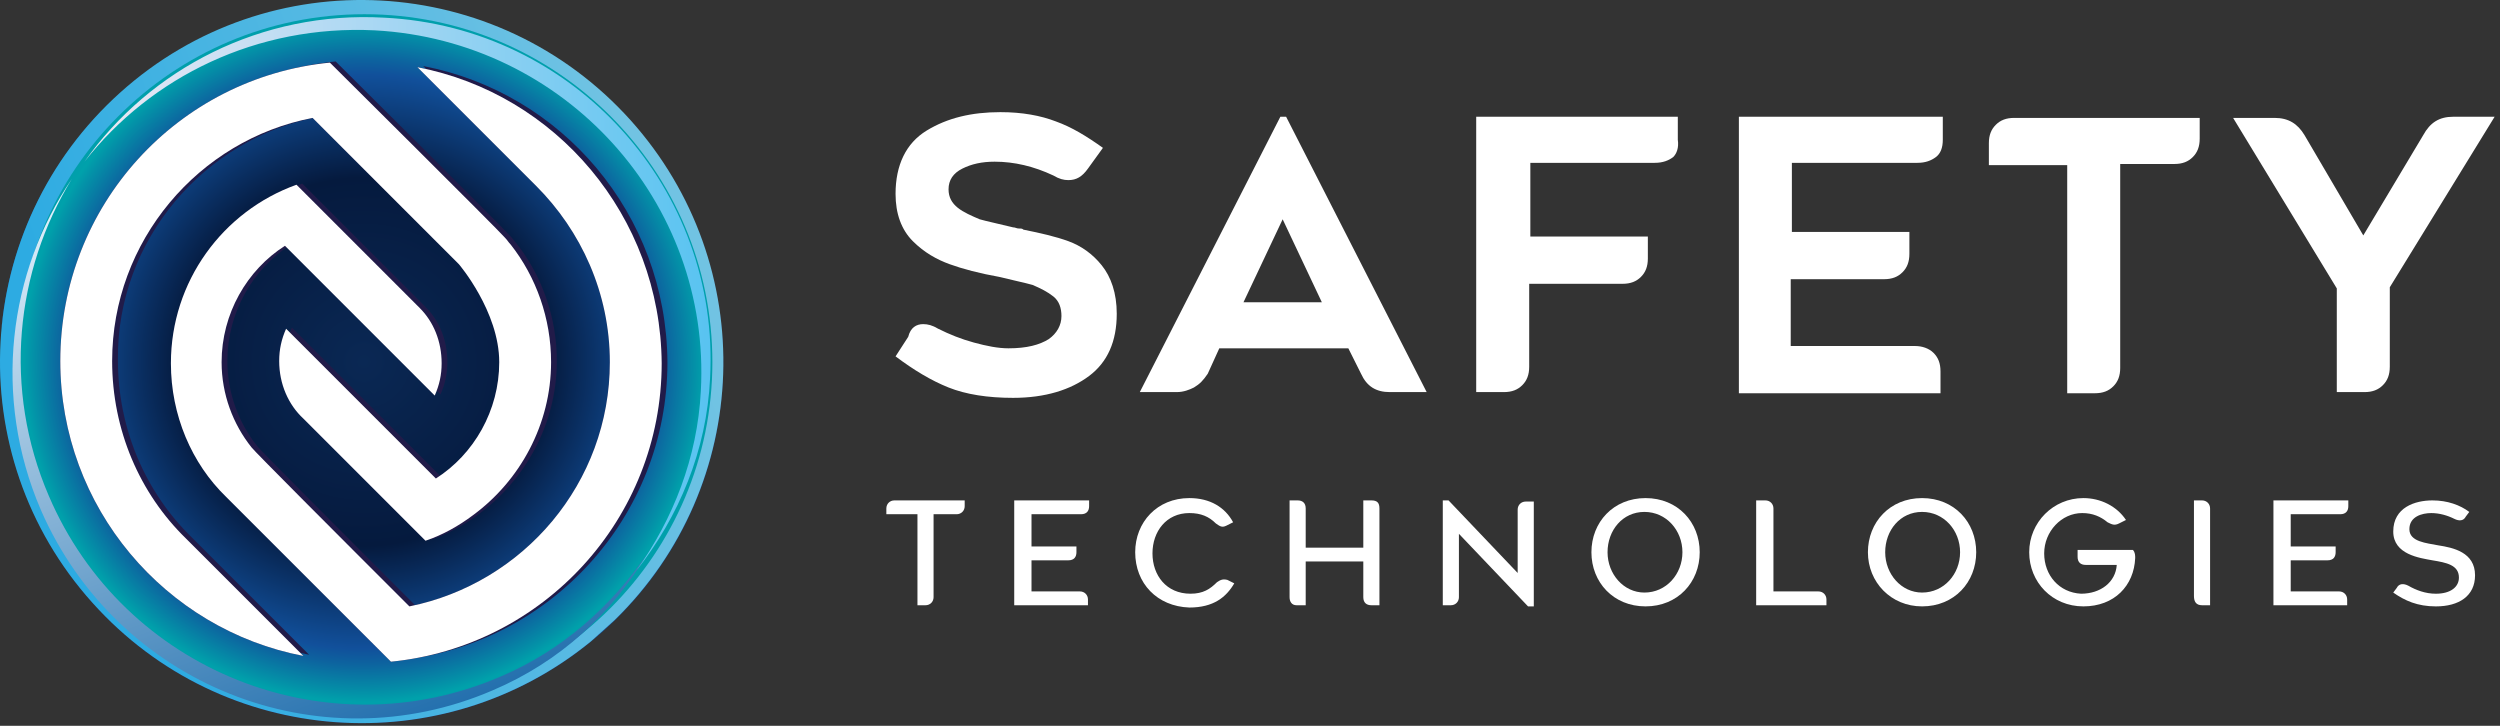
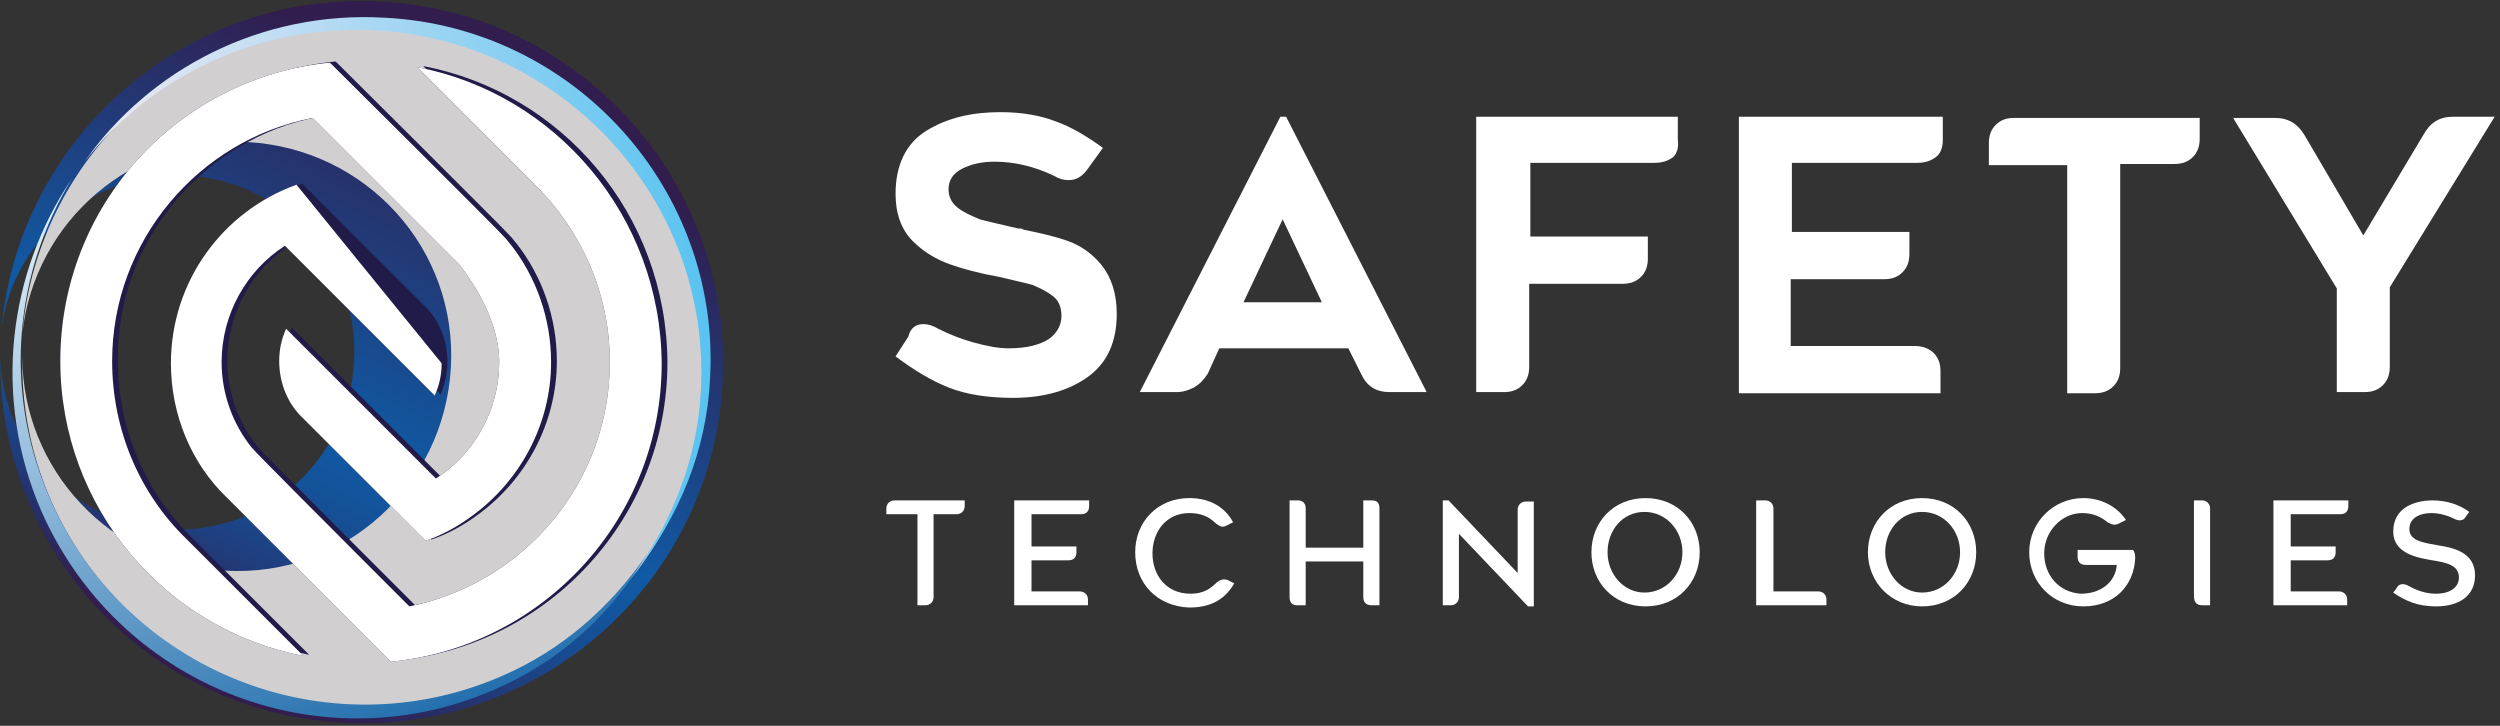
<svg xmlns="http://www.w3.org/2000/svg" width="217" height="63" viewBox="0 0 217 63" fill="none">
  <rect x="0" y="0" width="217" height="63" fill="#333333" stroke="none" />
  <path d="M80.134 28.134C80.534 28.134 80.934 28.234 81.434 28.534C82.434 29.034 83.434 29.434 84.534 29.734C85.634 30.034 86.634 30.234 87.534 30.234C89.134 30.234 90.234 29.934 91.034 29.434C91.734 28.934 92.134 28.234 92.134 27.434C92.134 26.734 91.934 26.134 91.434 25.734C90.934 25.334 90.334 25.034 89.634 24.734C88.934 24.534 87.934 24.334 86.734 24.034C85.034 23.734 83.534 23.334 82.434 22.934C81.334 22.534 80.234 21.934 79.234 20.934C78.234 19.934 77.734 18.534 77.734 16.834C77.734 14.334 78.634 12.434 80.434 11.334C82.234 10.234 84.334 9.734 86.834 9.734C88.734 9.734 90.334 10.034 91.634 10.534C93.034 11.034 94.334 11.834 95.734 12.834L94.434 14.634C93.934 15.334 93.434 15.634 92.734 15.634C92.334 15.634 91.934 15.534 91.434 15.234C89.734 14.434 88.034 14.034 86.334 14.034C85.234 14.034 84.334 14.234 83.534 14.634C82.734 15.034 82.334 15.634 82.334 16.434C82.334 17.134 82.634 17.634 83.134 18.034C83.634 18.434 84.334 18.734 85.034 19.034C85.734 19.234 86.734 19.434 87.934 19.734C88.134 19.734 88.234 19.834 88.434 19.834C88.634 19.834 88.734 19.834 88.834 19.934C90.334 20.234 91.634 20.534 92.734 20.934C93.834 21.334 94.834 22.034 95.634 23.034C96.434 24.034 96.934 25.434 96.934 27.234C96.934 29.634 96.134 31.434 94.534 32.634C92.934 33.834 90.734 34.534 87.934 34.534C85.734 34.534 83.834 34.234 82.334 33.634C80.834 33.034 79.334 32.134 77.734 30.934L78.834 29.234C79.034 28.434 79.534 28.134 80.134 28.134Z" fill="white" />
  <path d="M103.635 33.634C103.235 33.834 102.735 34.034 102.135 34.034H98.935L111.135 10.134H111.635L123.835 34.034H120.635C119.435 34.034 118.635 33.534 118.135 32.434L117.035 30.234H105.835L104.835 32.434C104.435 33.034 104.135 33.334 103.635 33.634ZM107.935 26.234H114.735L111.335 19.034L107.935 26.234Z" fill="white" />
  <path d="M145.234 13.634C144.834 13.934 144.334 14.134 143.634 14.134H132.834V20.534H143.034V22.434C143.034 23.134 142.834 23.634 142.434 24.034C142.034 24.434 141.534 24.634 140.834 24.634H132.734V31.834C132.734 32.534 132.534 33.034 132.134 33.434C131.734 33.834 131.234 34.034 130.534 34.034H128.134V10.134H145.634V12.134C145.734 12.834 145.534 13.334 145.234 13.634Z" fill="white" />
  <path d="M151.135 10.134H168.635V12.134C168.635 12.834 168.435 13.334 168.035 13.634C167.635 13.934 167.135 14.134 166.435 14.134H155.535V20.134H165.735V22.034C165.735 22.734 165.535 23.234 165.135 23.634C164.735 24.034 164.235 24.234 163.535 24.234H155.435V30.034H166.235C166.835 30.034 167.435 30.234 167.835 30.634C168.235 31.034 168.435 31.534 168.435 32.234V34.134H150.935V10.134H151.135Z" fill="white" />
  <path d="M190.934 12.034C190.934 12.734 190.734 13.234 190.334 13.634C189.934 14.034 189.434 14.234 188.734 14.234H184.034V31.934C184.034 32.634 183.834 33.134 183.434 33.534C183.034 33.934 182.534 34.134 181.834 34.134H179.434V14.334H172.634V12.434C172.634 11.734 172.834 11.234 173.234 10.834C173.634 10.434 174.134 10.234 174.834 10.234H190.934V12.034Z" fill="white" />
  <path d="M212.934 10.134H216.534L207.434 24.934V31.834C207.434 32.534 207.234 33.034 206.834 33.434C206.434 33.834 205.934 34.034 205.234 34.034H202.834V25.034L193.834 10.234H197.434C198.634 10.234 199.434 10.734 200.034 11.734L205.134 20.434L210.334 11.734C210.934 10.634 211.734 10.134 212.934 10.134Z" fill="white" />
  <path d="M79.635 44.635H76.935V44.135C76.935 43.735 77.234 43.435 77.635 43.435H83.735V43.935C83.735 44.335 83.434 44.635 83.034 44.635H81.034V51.835C81.034 52.235 80.734 52.535 80.335 52.535H79.635V44.635Z" fill="white" />
  <path d="M88.135 43.435H94.535V43.935C94.535 44.335 94.335 44.635 93.835 44.635H89.535V47.435H93.435V47.935C93.435 48.335 93.235 48.635 92.735 48.635H89.535V51.335H93.735C94.135 51.335 94.435 51.635 94.435 52.035V52.535H88.035V43.435H88.135Z" fill="white" />
  <path d="M98.535 47.934C98.535 45.334 100.435 43.234 103.235 43.234C105.035 43.234 106.335 44.034 107.035 45.334L106.435 45.634C106.035 45.834 105.835 45.634 105.535 45.434C104.935 44.834 104.235 44.534 103.235 44.534C101.235 44.534 100.035 46.134 100.035 48.034C100.035 49.934 101.235 51.534 103.335 51.534C104.435 51.534 105.035 51.134 105.635 50.534C105.935 50.334 106.135 50.234 106.535 50.334L107.135 50.634C106.435 51.834 105.335 52.734 103.235 52.734C100.435 52.634 98.535 50.634 98.535 47.934Z" fill="white" />
  <path d="M111.935 51.835V43.435H112.635C113.035 43.435 113.335 43.635 113.335 44.135V47.535H118.335V43.435H119.035C119.535 43.435 119.735 43.635 119.735 44.135V52.535H119.035C118.635 52.535 118.335 52.335 118.335 51.835V48.735H113.335V52.535H112.535C112.135 52.535 111.935 52.235 111.935 51.835Z" fill="white" />
  <path d="M125.234 43.435H125.734L131.734 49.735V44.235C131.734 43.835 132.034 43.535 132.434 43.535H133.134V52.635H132.634L126.634 46.335V51.835C126.634 52.235 126.334 52.535 125.934 52.535H125.234V43.435Z" fill="white" />
  <path d="M138.135 47.934C138.135 45.334 140.035 43.234 142.835 43.234C145.635 43.234 147.535 45.334 147.535 47.934C147.535 50.534 145.635 52.634 142.835 52.634C140.035 52.634 138.135 50.534 138.135 47.934ZM142.735 51.434C144.635 51.434 146.035 49.834 146.035 47.934C146.035 46.034 144.635 44.434 142.735 44.434C140.835 44.434 139.535 46.034 139.535 47.934C139.535 49.834 140.935 51.434 142.735 51.434Z" fill="white" />
  <path d="M152.535 43.435H153.235C153.635 43.435 153.935 43.735 153.935 44.135V51.335H157.835C158.235 51.335 158.535 51.635 158.535 52.035V52.535H152.435V43.435H152.535Z" fill="white" />
  <path d="M162.135 47.934C162.135 45.334 164.035 43.234 166.835 43.234C169.635 43.234 171.535 45.334 171.535 47.934C171.535 50.534 169.635 52.634 166.835 52.634C164.135 52.634 162.135 50.534 162.135 47.934ZM166.835 51.434C168.735 51.434 170.135 49.834 170.135 47.934C170.135 46.034 168.735 44.434 166.835 44.434C164.935 44.434 163.635 46.034 163.635 47.934C163.635 49.834 165.035 51.434 166.835 51.434Z" fill="white" />
  <path d="M185.335 48.434C185.235 50.834 183.535 52.634 180.835 52.634C178.135 52.634 176.135 50.534 176.135 47.934C176.135 45.334 178.235 43.234 180.835 43.234C182.335 43.234 183.735 43.934 184.535 45.134L183.935 45.434C183.535 45.634 183.335 45.534 182.935 45.334C182.335 44.834 181.635 44.534 180.735 44.534C178.935 44.534 177.435 46.134 177.435 48.034C177.435 49.934 178.735 51.434 180.635 51.534C182.335 51.534 183.635 50.534 183.735 49.034H181.035C180.635 49.034 180.335 48.834 180.335 48.334V47.734H185.135C185.335 47.934 185.335 48.234 185.335 48.434Z" fill="white" />
  <path d="M190.435 51.735V43.435H191.135C191.535 43.435 191.835 43.735 191.835 44.135V52.535H191.135C190.635 52.535 190.435 52.235 190.435 51.735Z" fill="white" />
  <path d="M197.434 43.435H203.834V43.935C203.834 44.335 203.634 44.635 203.134 44.635H198.834V47.435H202.734V47.935C202.734 48.335 202.534 48.635 202.034 48.635H198.834V51.335H203.034C203.434 51.335 203.734 51.635 203.734 52.035V52.535H197.334V43.435H197.434Z" fill="white" />
  <path d="M207.734 51.435L208.034 51.035C208.234 50.635 208.634 50.635 209.034 50.835C209.734 51.235 210.534 51.535 211.434 51.535C212.734 51.535 213.434 50.935 213.434 50.135C213.434 49.035 212.334 48.835 211.134 48.635C210.034 48.435 207.734 48.135 207.734 46.135C207.734 44.035 209.634 43.435 211.134 43.435C212.434 43.435 213.534 43.835 214.334 44.435L214.034 44.835C213.834 45.235 213.434 45.235 213.034 45.035C212.434 44.735 211.734 44.535 211.034 44.535C210.234 44.535 209.134 44.835 209.134 45.935C209.134 47.035 210.634 47.135 211.634 47.335C212.934 47.535 214.834 47.935 214.834 49.935C214.834 51.735 213.434 52.635 211.434 52.635C209.834 52.635 208.734 52.135 207.734 51.435Z" fill="white" />
  <path d="M33.035 0.134C16.134 -0.766 1.734 11.834 0.134 28.434C1.234 20.634 8.135 14.834 16.235 15.234C24.735 15.734 31.235 22.934 30.735 31.434C30.235 39.934 23.035 46.434 14.534 45.934C6.535 45.534 0.235 38.934 0.035 31.034C-0.165 47.734 12.835 61.834 29.735 62.734C47.035 63.634 61.834 50.434 62.734 33.134C63.635 15.834 50.334 1.034 33.035 0.134Z" fill="url(#paint0_linear_2_1849)" />
-   <path d="M8.034 52.334C19.334 64.934 38.434 66.234 51.334 55.634C52.334 54.734 52.334 54.734 53.334 53.834C65.334 42.134 66.034 23.034 54.734 10.434C43.134 -2.466 23.334 -3.566 10.434 8.034C-2.466 19.634 -3.566 39.434 8.034 52.334Z" fill="url(#paint1_linear_2_1849)" />
  <path d="M33.135 1.834C17.035 0.934 3.335 13.034 1.935 28.934C3.035 19.134 11.534 11.834 21.535 12.334C31.834 12.934 39.734 21.634 39.135 31.934C38.535 42.234 29.834 50.134 19.535 49.534C9.634 49.034 1.935 40.734 1.935 30.934C1.635 46.934 14.034 60.334 30.035 61.234C46.434 62.134 60.434 49.534 61.334 33.134C62.135 16.734 49.535 2.634 33.135 1.834Z" fill="#D2CFD1" />
-   <path d="M31.634 61.634C48.313 61.634 61.834 48.113 61.834 31.434C61.834 14.755 48.313 1.234 31.634 1.234C14.956 1.234 1.435 14.755 1.435 31.434C1.435 48.113 14.956 61.634 31.634 61.634Z" fill="url(#paint2_radial_2_1849)" />
  <path d="M42.734 59.934C27.634 66.434 10.134 59.434 3.534 44.234C-0.666 34.434 0.734 23.634 6.234 15.534C1.334 23.534 0.234 33.734 4.234 43.034C10.734 58.234 28.334 65.234 43.434 58.734C48.834 56.434 53.034 52.634 56.134 48.134C53.134 53.234 48.634 57.434 42.734 59.934Z" fill="url(#paint3_linear_2_1849)" />
  <path d="M61.635 32.834C62.535 16.434 49.834 2.334 33.334 1.534C22.735 0.934 13.034 5.934 7.334 14.034C13.134 6.634 22.334 2.134 32.535 2.634C49.035 3.534 61.734 17.534 60.834 33.934C60.535 39.734 58.434 45.034 55.234 49.534C58.934 44.834 61.334 39.134 61.635 32.834Z" fill="url(#paint4_linear_2_1849)" />
  <path d="M36.234 5.834L46.535 16.134C50.434 20.035 52.934 25.434 52.934 31.434C52.934 41.934 45.434 50.635 35.535 52.635L30.834 47.934C30.834 47.934 21.834 38.934 21.834 38.834C20.235 36.834 19.235 34.234 19.235 31.434C19.235 27.235 21.434 23.434 24.735 21.334L33.234 29.834L37.734 34.334C38.135 33.434 38.334 32.535 38.334 31.535C38.334 29.634 37.635 27.934 36.434 26.735L25.735 16.035C19.334 18.334 14.835 24.434 14.835 31.535C14.835 36.035 16.634 40.234 19.634 43.135L29.434 52.934L32.934 56.434L33.934 57.434C47.135 56.135 57.434 45.035 57.434 31.535C57.334 18.735 48.234 8.134 36.234 5.834Z" fill="#211B49" />
  <path d="M27.134 10.235L39.834 22.935C39.834 22.935 43.334 27.035 43.334 31.435C43.334 35.635 41.134 39.435 37.834 41.535L33.034 36.735L24.834 28.535C24.434 29.435 24.234 30.335 24.234 31.335C24.234 33.335 25.034 35.135 26.334 36.335L33.234 43.235L36.934 46.935C38.434 46.435 39.834 45.635 41.034 44.735C45.134 41.735 47.834 36.835 47.834 31.435C47.834 27.635 46.534 24.035 44.334 21.235C44.134 21.035 44.034 20.835 43.834 20.635C43.334 20.035 28.634 5.435 28.634 5.435C15.434 6.735 5.234 17.835 5.234 31.335C5.234 44.035 14.334 54.635 26.334 56.935L16.134 46.735C12.134 42.835 9.734 37.335 9.734 31.335C9.734 20.935 17.234 12.135 27.134 10.235Z" fill="#211B49" />
  <path d="M36.734 5.734L47.035 16.034C50.934 19.934 53.434 25.334 53.434 31.334C53.434 41.834 45.934 50.534 36.035 52.534L31.334 47.834C31.334 47.834 22.334 38.834 22.334 38.734C20.735 36.734 19.735 34.134 19.735 31.334C19.735 27.134 21.934 23.334 25.235 21.234L33.734 29.734L38.234 34.234C38.635 33.334 38.834 32.434 38.834 31.434C38.834 29.534 38.135 27.834 36.934 26.634L26.235 15.934C19.834 18.234 15.335 24.334 15.335 31.434C15.335 35.934 17.134 40.134 20.134 43.034L29.934 52.834L33.434 56.334L34.434 57.334C47.635 56.034 57.934 44.934 57.934 31.434C57.834 18.534 48.734 8.034 36.734 5.734Z" fill="#211B49" />
  <path d="M27.634 10.134L40.334 22.834C40.334 22.834 43.834 26.934 43.834 31.334C43.834 35.535 41.634 39.334 38.334 41.434L33.534 36.635L25.334 28.434C24.934 29.334 24.734 30.235 24.734 31.235C24.734 33.234 25.534 35.035 26.834 36.234L33.734 43.135L37.434 46.834C38.934 46.334 40.334 45.535 41.534 44.635C45.634 41.635 48.334 36.734 48.334 31.334C48.334 27.535 47.034 23.934 44.834 21.134C44.634 20.934 44.534 20.735 44.334 20.535C43.834 19.934 29.134 5.334 29.134 5.334C15.934 6.634 5.734 17.735 5.734 31.235C5.734 43.934 14.834 54.535 26.834 56.834L16.634 46.635C12.634 42.734 10.234 37.234 10.234 31.235C10.134 20.834 17.734 12.034 27.634 10.134Z" fill="#211B49" />
-   <path d="M36.234 5.834L46.535 16.134C50.434 20.035 52.934 25.434 52.934 31.434C52.934 41.934 45.434 50.635 35.535 52.635L30.834 47.934C30.834 47.934 21.834 38.934 21.834 38.834C20.235 36.834 19.235 34.234 19.235 31.434C19.235 27.235 21.434 23.434 24.735 21.334L33.234 29.834L37.734 34.334C38.135 33.434 38.334 32.535 38.334 31.535C38.334 29.634 37.635 27.934 36.434 26.735L25.735 16.035C19.334 18.334 14.835 24.434 14.835 31.535C14.835 36.035 16.634 40.234 19.634 43.135L29.434 52.934L32.934 56.434L33.934 57.434C47.135 56.135 57.434 45.035 57.434 31.535C57.334 18.735 48.234 8.134 36.234 5.834Z" fill="white" />
+   <path d="M36.234 5.834L46.535 16.134C50.434 20.035 52.934 25.434 52.934 31.434C52.934 41.934 45.434 50.635 35.535 52.635L30.834 47.934C30.834 47.934 21.834 38.934 21.834 38.834C20.235 36.834 19.235 34.234 19.235 31.434C19.235 27.235 21.434 23.434 24.735 21.334L33.234 29.834L37.734 34.334C38.135 33.434 38.334 32.535 38.334 31.535L25.735 16.035C19.334 18.334 14.835 24.434 14.835 31.535C14.835 36.035 16.634 40.234 19.634 43.135L29.434 52.934L32.934 56.434L33.934 57.434C47.135 56.135 57.434 45.035 57.434 31.535C57.334 18.735 48.234 8.134 36.234 5.834Z" fill="white" />
  <path d="M27.134 10.235L39.834 22.935C39.834 22.935 43.334 27.035 43.334 31.435C43.334 35.635 41.134 39.435 37.834 41.535L33.034 36.735L24.834 28.535C24.434 29.435 24.234 30.335 24.234 31.335C24.234 33.335 25.034 35.135 26.334 36.335L33.234 43.235L36.934 46.935C38.434 46.435 39.834 45.635 41.034 44.735C45.134 41.735 47.834 36.835 47.834 31.435C47.834 27.635 46.534 24.035 44.334 21.235C44.134 21.035 44.034 20.835 43.834 20.635C43.334 20.035 28.634 5.435 28.634 5.435C15.434 6.735 5.234 17.835 5.234 31.335C5.234 44.035 14.334 54.635 26.334 56.935L16.134 46.735C12.134 42.835 9.734 37.335 9.734 31.335C9.734 20.935 17.234 12.135 27.134 10.235Z" fill="white" />
  <defs>
    <linearGradient id="paint0_linear_2_1849" x1="42.027" y1="9.489" x2="18.746" y2="57.276" gradientUnits="userSpaceOnUse">
      <stop stop-color="#311D4E" />
      <stop offset="0.073" stop-color="#2D2559" />
      <stop offset="0.569" stop-color="#1059A4" />
      <stop offset="0.649" stop-color="#12559E" />
      <stop offset="0.756" stop-color="#19498D" />
      <stop offset="0.879" stop-color="#243571" />
      <stop offset="1" stop-color="#311D4E" />
    </linearGradient>
    <linearGradient id="paint1_linear_2_1849" x1="8.316" y1="39.372" x2="58.569" y2="22.043" gradientUnits="userSpaceOnUse">
      <stop stop-color="#2DABE2" />
      <stop offset="1" stop-color="#71C3E3" />
    </linearGradient>
    <radialGradient id="paint2_radial_2_1849" cx="0" cy="0" r="1" gradientUnits="userSpaceOnUse" gradientTransform="translate(31.592 31.408) scale(30.151 30.151)">
      <stop stop-color="#0A2854" />
      <stop offset="0.531" stop-color="#051A3E" />
      <stop offset="0.828" stop-color="#11509B" />
      <stop offset="0.871" stop-color="#0D639F" />
      <stop offset="0.958" stop-color="#0393A8" />
      <stop offset="0.981" stop-color="#00A1AB" />
      <stop offset="1" stop-color="#009FAB" />
    </radialGradient>
    <linearGradient id="paint3_linear_2_1849" x1="17.141" y1="11.496" x2="35.906" y2="62.499" gradientUnits="userSpaceOnUse">
      <stop stop-color="#E4F3FD" />
      <stop offset="1" stop-color="#2470AE" />
    </linearGradient>
    <linearGradient id="paint4_linear_2_1849" x1="7.336" y1="25.459" x2="61.682" y2="25.459" gradientUnits="userSpaceOnUse">
      <stop stop-color="#EFE9F4" />
      <stop offset="1" stop-color="#58C3F1" />
    </linearGradient>
  </defs>
</svg>